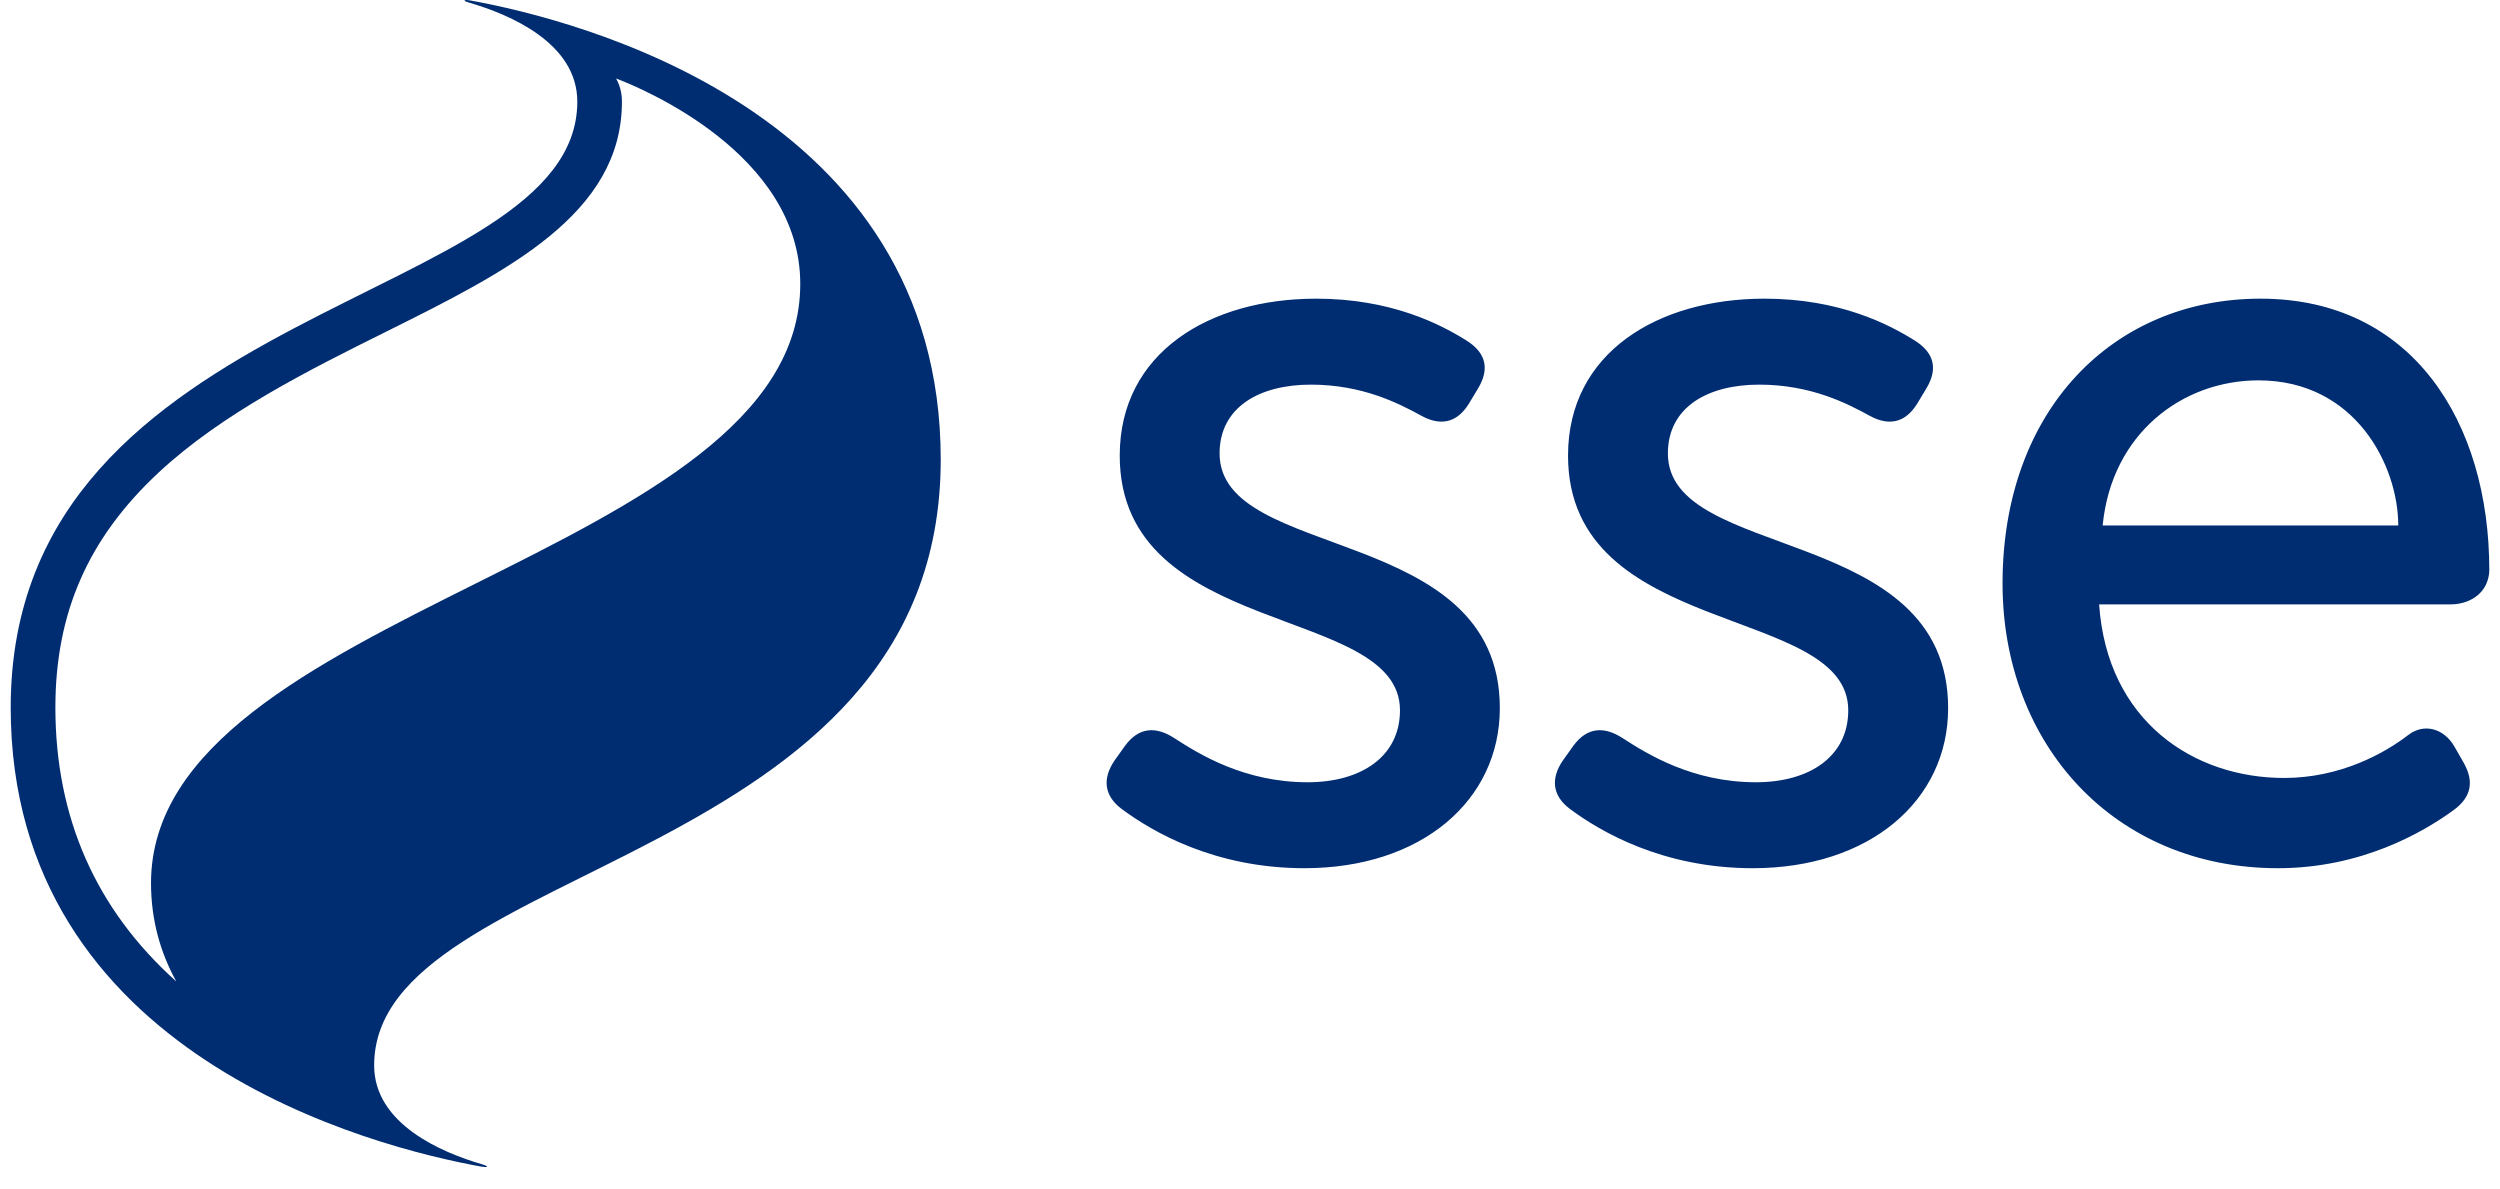
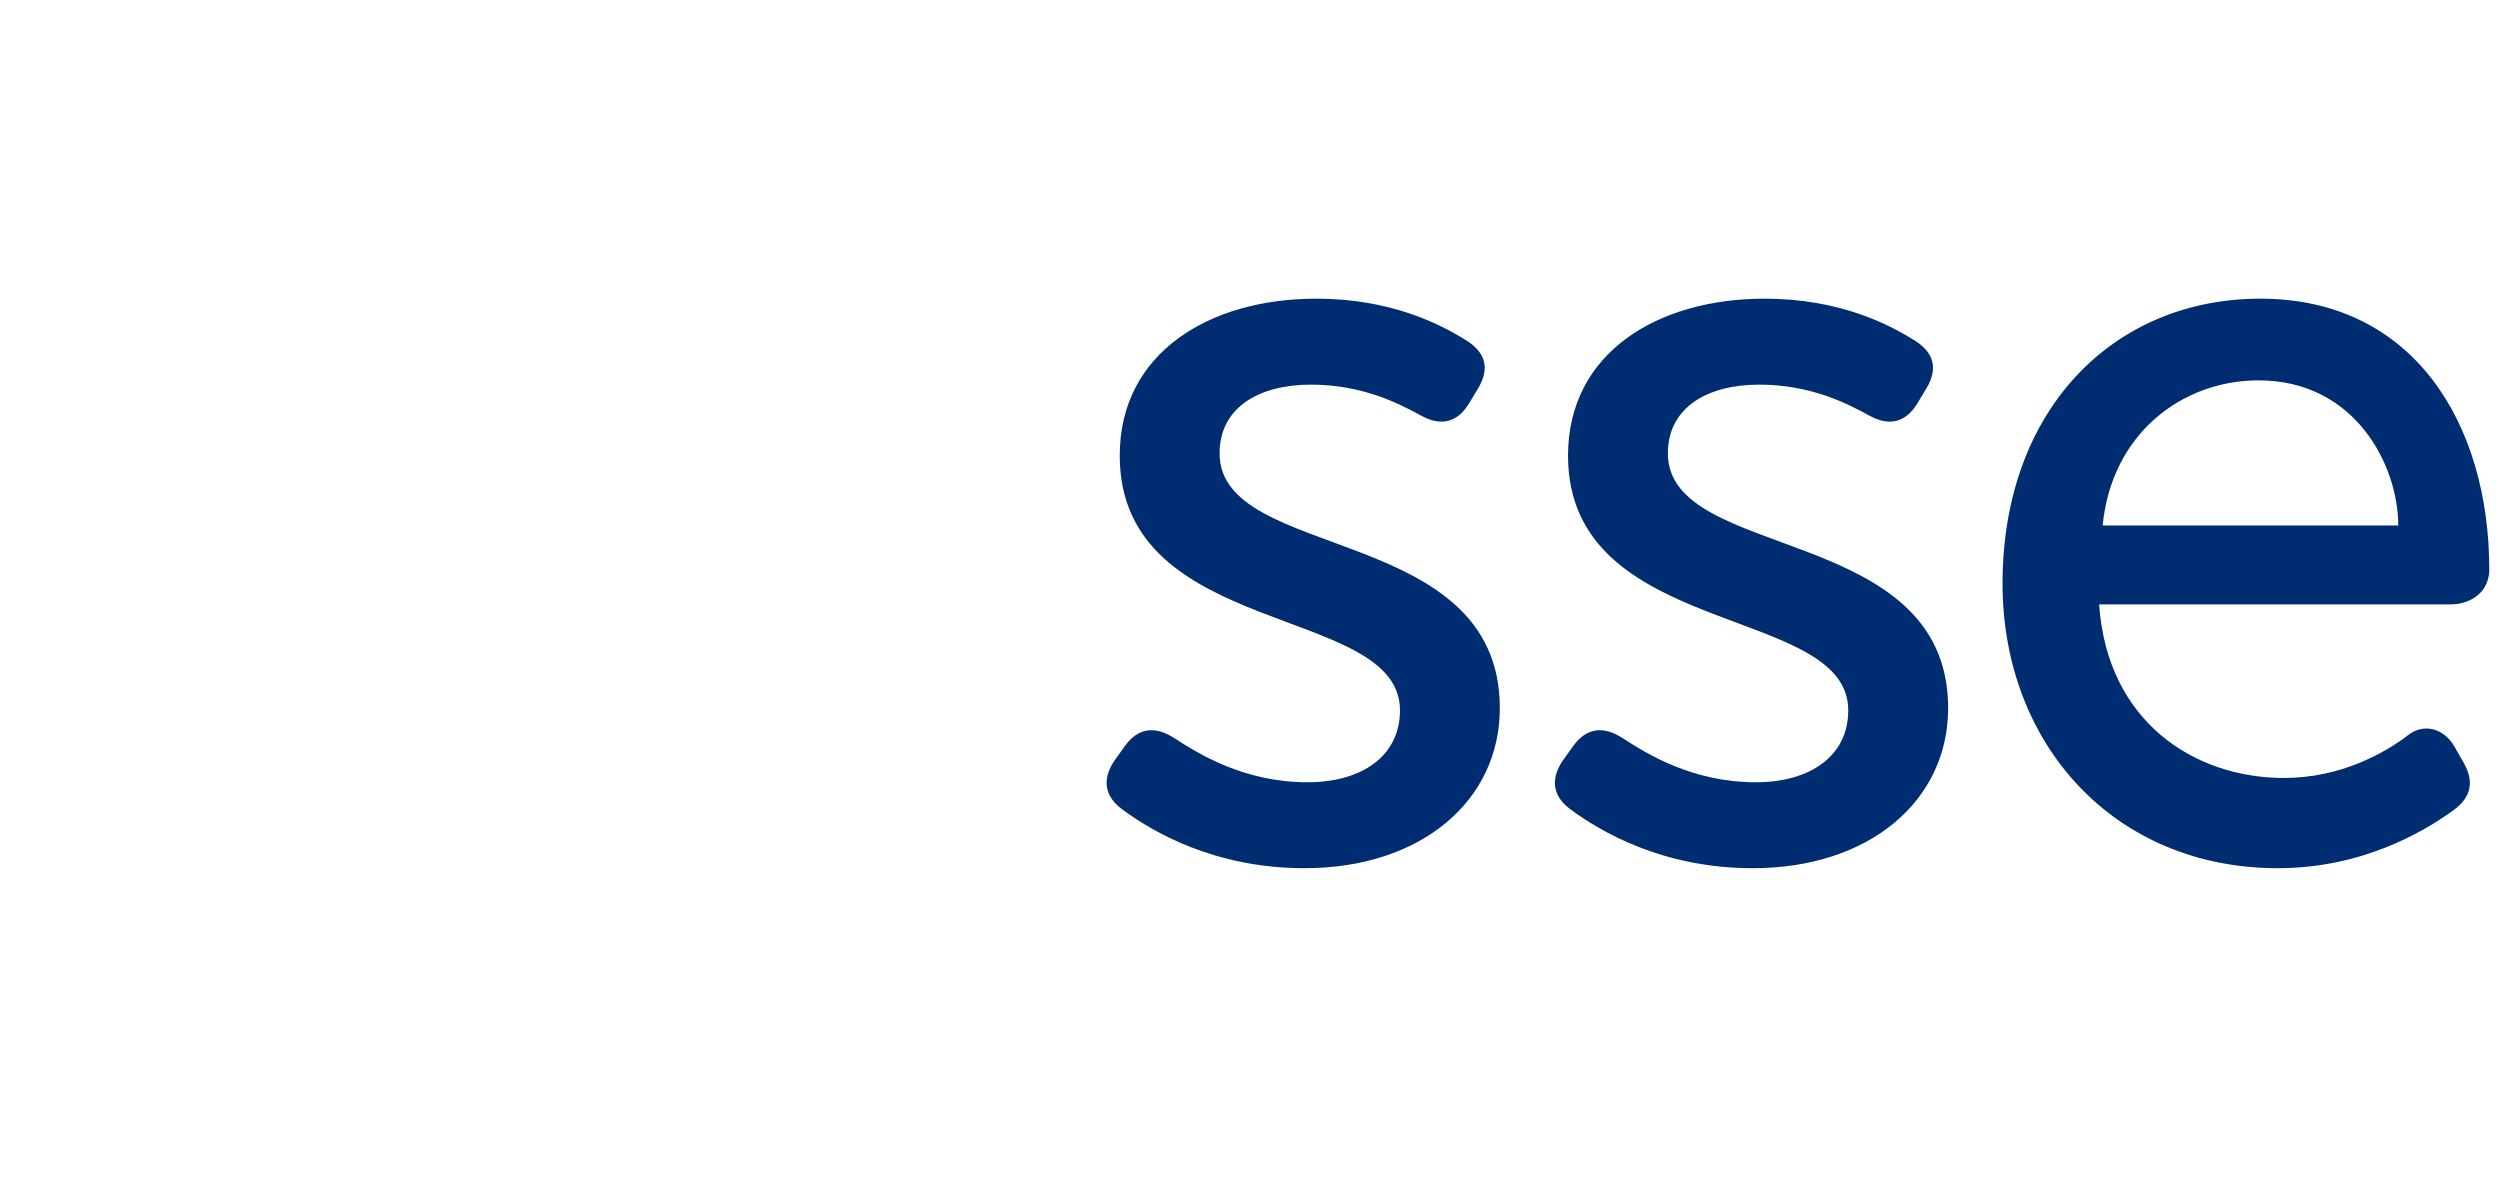
<svg xmlns="http://www.w3.org/2000/svg" width="103" height="49" viewBox="0 0 103 49" fill="none">
-   <path d="M38.758 18.93C38.758 4.582 23.777 0.815 19.367 0.017C19.244 -0.006 19.151 -0.005 19.14 0.015C19.131 0.034 19.187 0.068 19.347 0.114C21 0.598 23.785 1.772 23.785 4.187C23.785 12.631 0.441 12.326 0.441 29.151C0.441 43.502 15.426 47.269 19.835 48.066C20.071 48.108 20.198 48.069 19.855 47.967C18.204 47.485 15.415 46.311 15.415 43.894C15.415 35.45 38.758 35.755 38.758 18.93ZM2.282 29.151C2.282 25.252 3.63 22.179 6.524 19.479C9.157 17.024 12.735 15.244 15.891 13.674C20.896 11.183 25.624 8.83 25.624 4.187C25.624 3.744 25.498 3.448 25.385 3.234C26.416 3.626 32.971 6.326 32.971 11.699C32.971 23.025 6.222 25.061 6.222 36.382C6.222 37.911 6.612 39.256 7.263 40.436C3.956 37.474 2.282 33.69 2.282 29.151Z" fill="#002D72" />
  <path d="M54.227 12.305C49.848 12.305 46.133 14.519 46.133 18.77C46.133 26.34 57.679 24.881 57.679 29.263C57.679 31.167 56.086 32.229 53.874 32.229C51.264 32.229 49.408 31.075 48.388 30.414C47.622 29.917 46.921 29.952 46.354 30.724L45.912 31.343C45.417 32.077 45.481 32.787 46.221 33.335C47.465 34.258 50.026 35.77 53.742 35.77C58.564 35.77 61.793 32.982 61.793 29.174C61.793 21.56 50.247 23.153 50.247 18.681C50.247 16.777 51.884 15.847 54.008 15.847C56.13 15.847 57.626 16.616 58.564 17.131C59.32 17.545 60.005 17.45 60.51 16.645L60.909 15.981C61.373 15.195 61.224 14.537 60.423 14.032C59.363 13.366 57.325 12.305 54.227 12.305ZM72.697 12.305C68.318 12.305 64.603 14.519 64.603 18.77C64.603 26.34 76.148 24.881 76.148 29.263C76.148 31.167 74.556 32.229 72.344 32.229C69.734 32.229 67.878 31.075 66.858 30.414C66.092 29.917 65.391 29.952 64.824 30.724L64.382 31.343C63.887 32.077 63.949 32.787 64.69 33.335C65.934 34.258 68.496 35.77 72.212 35.77C77.034 35.77 80.263 32.982 80.263 29.174C80.263 21.56 68.717 23.153 68.717 18.681C68.717 16.777 70.354 15.847 72.478 15.847C74.6 15.847 76.094 16.616 77.033 17.131C77.788 17.545 78.475 17.45 78.98 16.645L79.379 15.981C79.843 15.195 79.693 14.537 78.891 14.032C77.831 13.366 75.795 12.305 72.697 12.305ZM93.135 12.305C87.041 12.305 82.505 16.91 82.505 24.038C82.505 30.679 87.118 35.77 93.848 35.77C97.276 35.77 99.812 34.306 101.084 33.38C101.836 32.834 101.93 32.185 101.508 31.432L101.128 30.768C100.695 30.006 99.87 29.783 99.223 30.28C98.249 31.031 96.429 32.052 94.102 32.052C90.399 32.052 86.816 29.732 86.484 24.901H100.955C101.702 24.901 102.367 24.507 102.523 23.789C102.546 23.699 102.559 23.598 102.559 23.484C102.559 17.406 99.396 12.305 93.135 12.305ZM93.049 15.671C97.048 15.671 98.808 19.191 98.808 21.648H86.63C86.997 17.855 89.918 15.671 93.049 15.671Z" fill="#002D72" />
</svg>